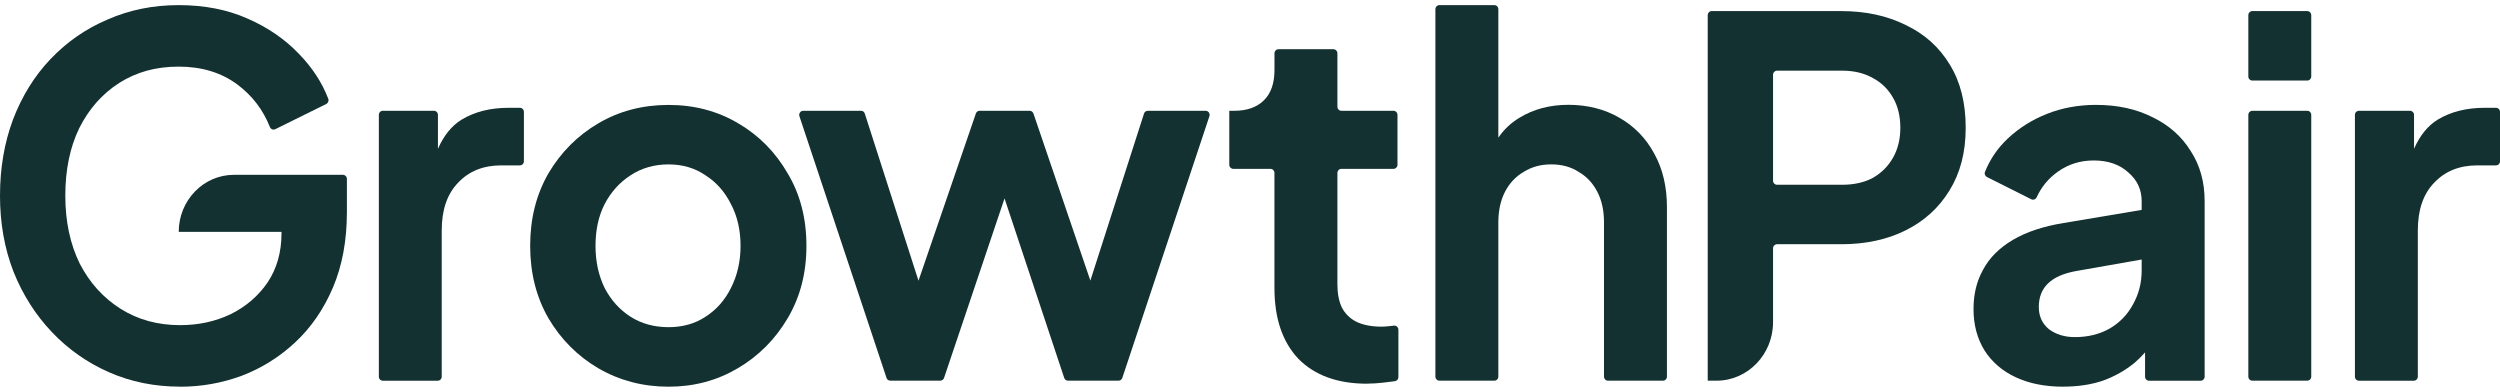
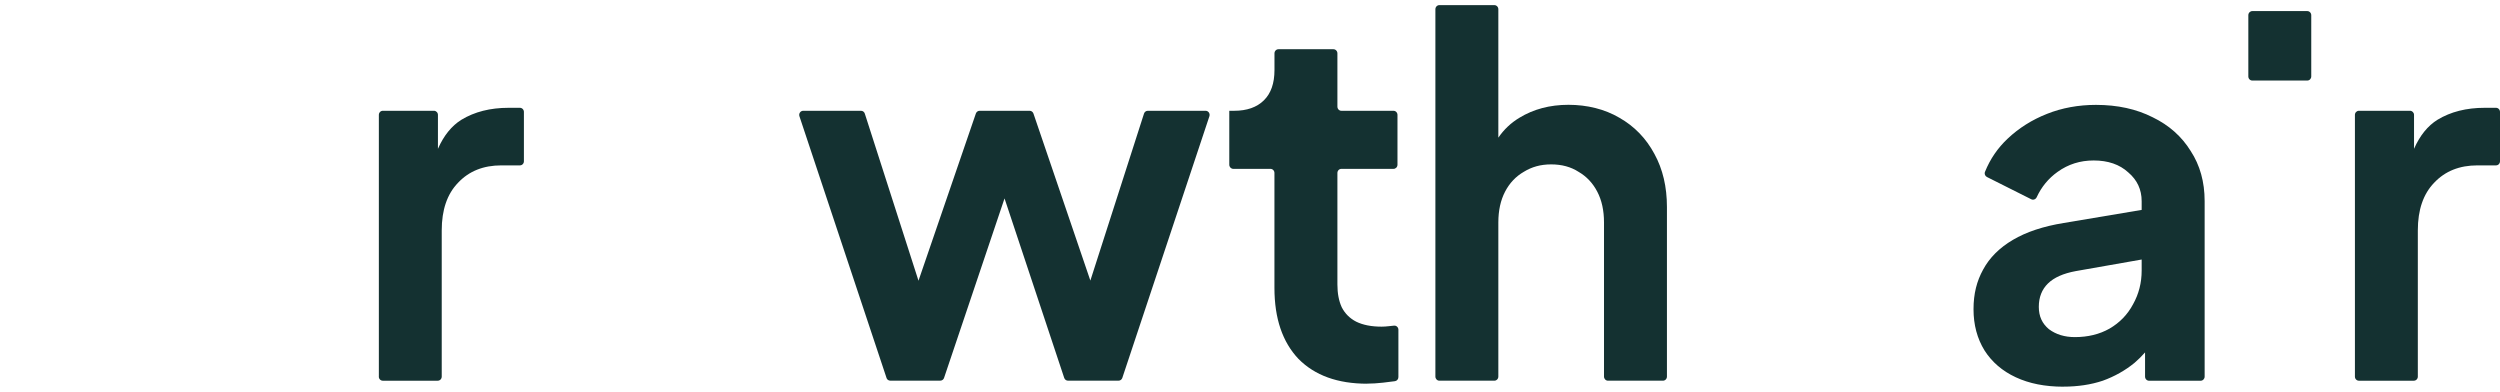
<svg xmlns="http://www.w3.org/2000/svg" width="319" height="50" viewBox="0 0 319 50" fill="none">
  <path d="M177.879 41.551C177.684 41.574 177.483 41.592 177.277 41.615C176.912 41.658 176.583 41.681 176.296 41.681C174.99 41.681 173.906 41.468 173.048 41.044C172.228 40.622 171.617 40.008 171.207 39.209C170.836 38.407 170.653 37.435 170.653 36.296V22.071C170.653 21.779 170.88 21.546 171.161 21.546H177.81C178.091 21.546 178.318 21.309 178.318 21.021V14.661C178.318 14.37 178.091 14.136 177.81 14.136H171.161C170.88 14.136 170.653 13.899 170.653 13.611V6.807C170.653 6.518 170.426 6.282 170.145 6.282H163.131C162.85 6.282 162.623 6.518 162.623 6.807V8.944C162.623 10.631 162.173 11.918 161.272 12.803C160.371 13.692 159.106 14.136 157.471 14.136H156.857V21.021C156.857 21.309 157.084 21.546 157.365 21.546H162.11C162.391 21.546 162.618 21.779 162.618 22.071V36.74C162.618 40.625 163.642 43.639 165.684 45.794C167.77 47.905 170.687 48.961 174.448 48.961L174.454 48.952C175.068 48.952 175.742 48.909 176.476 48.828C177.033 48.768 177.538 48.701 178 48.638C178.249 48.6 178.436 48.381 178.436 48.119V42.07C178.436 41.762 178.172 41.519 177.873 41.551H177.879Z" fill="#143131" />
  <path d="M146.457 14.136C146.239 14.136 146.041 14.28 145.975 14.496L139.13 35.802L131.867 14.485C131.795 14.28 131.603 14.136 131.391 14.136H124.996C124.781 14.136 124.592 14.28 124.52 14.485L117.199 35.82L110.349 14.496C110.283 14.28 110.085 14.136 109.867 14.136H102.488C102.141 14.136 101.894 14.49 102.006 14.831L113.12 48.222L113.111 48.216C113.183 48.427 113.375 48.571 113.593 48.571H119.979C120.197 48.571 120.389 48.433 120.461 48.222L128.178 25.318L135.794 48.222C135.866 48.433 136.058 48.574 136.276 48.574H142.725C142.943 48.574 143.135 48.433 143.207 48.222L154.32 14.831C154.432 14.49 154.185 14.136 153.838 14.136H146.457Z" fill="#143131" />
-   <path d="M29.855 22.306C25.959 22.306 22.806 25.565 22.806 29.589H35.919V29.776C35.919 32.184 35.325 34.273 34.141 36.044C32.956 37.774 31.384 39.124 29.422 40.096C27.462 41.025 25.316 41.489 22.987 41.489C20.127 41.489 17.591 40.794 15.385 39.401C13.179 38.005 11.44 36.087 10.175 33.638C8.95 31.143 8.334 28.253 8.334 24.962C8.334 21.671 8.927 18.801 10.112 16.353C11.337 13.904 13.035 11.983 15.201 10.59C17.407 9.197 19.863 8.502 22.803 8.502C25.744 8.502 28.234 9.26 30.282 10.777C32.175 12.188 33.558 13.996 34.436 16.2C34.548 16.485 34.861 16.618 35.127 16.485L41.628 13.269C41.869 13.148 41.984 12.86 41.886 12.606C41.097 10.544 39.864 8.649 38.188 6.918C36.387 5.02 34.184 3.503 31.567 2.361C28.991 1.224 26.074 0.653 22.8 0.653C19.527 0.653 16.509 1.265 13.727 2.491C10.947 3.667 8.517 5.358 6.432 7.553C4.386 9.701 2.797 12.28 1.65 15.274C0.554 18.23 0 21.461 0 24.962C0 28.464 0.571 31.697 1.715 34.651C2.897 37.604 4.533 40.177 6.618 42.372C8.704 44.57 11.133 46.277 13.913 47.5C16.693 48.723 19.714 49.337 22.987 49.337L22.993 49.346C25.689 49.346 28.306 48.882 30.839 47.95C33.375 46.981 35.641 45.568 37.643 43.707C39.689 41.806 41.301 39.465 42.486 36.681C43.67 33.895 44.264 30.688 44.264 27.056V22.831C44.264 22.542 44.038 22.306 43.757 22.306H29.855Z" fill="#143131" />
-   <path d="M94.193 15.731C91.537 14.17 88.611 13.389 85.303 13.389C81.996 13.389 79.012 14.17 76.356 15.731C73.699 17.291 71.573 19.42 69.978 22.122C68.424 24.825 67.649 27.902 67.649 31.364C67.649 34.825 68.424 37.902 69.978 40.605C71.573 43.308 73.699 45.439 76.356 46.997C79.052 48.557 82.033 49.342 85.303 49.342C88.573 49.342 91.474 48.557 94.13 46.997C96.787 45.439 98.912 43.308 100.507 40.605C102.102 37.902 102.9 34.865 102.9 31.364C102.9 27.862 102.102 24.782 100.507 22.122C98.952 19.42 96.85 17.291 94.193 15.731ZM93.269 36.743C92.495 38.303 91.411 39.529 90.022 40.417C88.677 41.306 87.105 41.747 85.303 41.747C83.501 41.747 81.849 41.306 80.461 40.417C79.069 39.529 77.965 38.303 77.15 36.743C76.376 35.142 75.988 33.394 75.988 31.364C75.988 29.333 76.376 27.562 77.15 26.045C77.971 24.485 79.069 23.259 80.461 22.37C81.852 21.442 83.507 20.977 85.303 20.977C87.099 20.977 88.671 21.442 90.022 22.37C91.413 23.259 92.495 24.485 93.269 26.045C94.084 27.568 94.494 29.379 94.494 31.364C94.494 33.348 94.084 35.142 93.269 36.743Z" fill="#143131" />
  <path d="M66.343 13.756H64.891C62.562 13.756 60.559 14.264 58.884 15.276C57.63 16.055 56.629 17.292 55.881 18.991V14.659C55.881 14.37 55.654 14.134 55.373 14.134H48.849C48.568 14.134 48.342 14.37 48.342 14.659V48.047L48.336 48.053C48.336 48.344 48.562 48.578 48.844 48.578H55.858C56.139 48.578 56.365 48.344 56.365 48.053V29.395C56.365 26.776 57.06 24.751 58.451 23.317C59.842 21.838 61.678 21.102 63.968 21.102H66.343C66.624 21.102 66.851 20.869 66.851 20.577V14.281C66.851 13.992 66.624 13.756 66.343 13.756Z" fill="#143131" />
-   <path d="M243.158 3.189C240.789 2.006 238.052 1.415 234.945 1.415H218.413C218.131 1.415 217.905 1.651 217.905 1.94V48.576H219.015C223.008 48.576 226.241 45.233 226.241 41.112V31.689C226.241 31.4 226.471 31.164 226.749 31.164H234.945C238.052 31.164 240.789 30.575 243.158 29.393C245.528 28.216 247.387 26.526 248.738 24.331C250.126 22.093 250.823 19.456 250.823 16.289C250.823 13.122 250.149 10.446 248.798 8.251C247.45 6.013 245.568 4.328 243.158 3.189ZM241.566 20.091C240.952 21.187 240.097 22.052 238.993 22.687C237.891 23.281 236.58 23.575 235.071 23.575H226.749C226.471 23.575 226.241 23.341 226.241 23.05V9.543C226.241 9.254 226.471 9.018 226.749 9.018H235.071C236.58 9.018 237.885 9.332 238.993 9.967C240.097 10.555 240.952 11.403 241.566 12.499C242.177 13.552 242.484 14.864 242.484 16.295C242.484 17.726 242.183 18.998 241.566 20.091Z" fill="#143131" />
  <path d="M206.631 15.023C204.752 13.921 202.505 13.373 200.136 13.373C197.766 13.373 195.684 13.927 193.882 15.023C192.795 15.675 191.9 16.526 191.188 17.564V1.178C191.188 0.887 190.959 0.653 190.678 0.653H183.664C183.383 0.653 183.156 0.887 183.156 1.178V48.051C183.156 48.342 183.383 48.576 183.664 48.576H190.678C190.959 48.576 191.188 48.342 191.188 48.051V28.383C191.188 26.863 191.478 25.551 192.046 24.457C192.617 23.361 193.414 22.514 194.436 21.925C195.457 21.293 196.584 20.976 197.93 20.976C199.275 20.976 200.443 21.291 201.424 21.925C202.442 22.514 203.237 23.356 203.811 24.457C204.387 25.556 204.671 26.863 204.671 28.383V48.051C204.671 48.342 204.898 48.576 205.179 48.576H212.193C212.474 48.576 212.701 48.342 212.701 48.051V26.416C212.701 23.84 212.17 21.585 211.106 19.644C210.044 17.659 208.553 16.116 206.631 15.023Z" fill="#143131" />
  <path d="M318.492 13.756H317.041C314.708 13.756 312.709 14.264 311.034 15.276C309.78 16.052 308.779 17.292 308.03 18.988V14.659C308.03 14.37 307.801 14.134 307.522 14.134H300.996C300.718 14.134 300.488 14.37 300.488 14.659V48.053C300.485 48.344 300.712 48.578 300.993 48.578H308.007C308.288 48.578 308.515 48.344 308.515 48.053V29.395C308.515 26.776 309.209 24.751 310.6 23.317C311.992 21.838 313.828 21.102 316.117 21.102H318.492C318.773 21.102 319 20.869 319 20.577V14.281C319 13.992 318.773 13.756 318.492 13.756Z" fill="#143131" />
  <path d="M294.409 1.415H287.395C287.114 1.415 286.887 1.651 286.887 1.94V9.756C286.887 10.045 287.114 10.278 287.395 10.278H294.409C294.69 10.278 294.916 10.045 294.916 9.756V1.94C294.916 1.651 294.69 1.415 294.409 1.415Z" fill="#143131" />
-   <path d="M294.409 14.136H287.395C287.114 14.136 286.887 14.372 286.887 14.66V48.049C286.887 48.34 287.114 48.574 287.395 48.574H294.409C294.69 48.574 294.916 48.34 294.916 48.049V14.66C294.916 14.372 294.69 14.136 294.409 14.136Z" fill="#143131" />
  <path d="M274.688 14.967C272.602 13.911 270.192 13.383 267.456 13.383C265.209 13.383 263.124 13.764 261.205 14.526C259.283 15.284 257.607 16.343 256.179 17.69C254.905 18.887 253.941 20.3 253.287 21.921C253.178 22.175 253.296 22.469 253.537 22.587L259.194 25.428C259.455 25.555 259.756 25.431 259.882 25.166C260.496 23.836 261.388 22.757 262.55 21.93C263.901 20.958 265.433 20.476 267.149 20.476C268.985 20.476 270.456 20.981 271.561 21.993C272.705 22.965 273.276 24.188 273.276 25.668V26.784L263.345 28.451C260.729 28.875 258.563 29.593 256.847 30.606C255.132 31.618 253.861 32.884 253.046 34.401C252.231 35.878 251.821 37.482 251.821 39.463C251.821 41.445 252.289 43.201 253.227 44.721C254.168 46.198 255.496 47.34 257.212 48.139C258.927 48.941 260.949 49.342 263.282 49.342L263.29 49.336C265.129 49.336 266.807 49.083 268.316 48.578C269.828 48.03 271.176 47.271 272.364 46.299C272.84 45.892 273.288 45.448 273.709 44.967V48.056C273.709 48.347 273.936 48.581 274.217 48.581H280.804C281.082 48.581 281.312 48.347 281.312 48.056V25.662C281.312 23.213 280.718 21.082 279.533 19.27C278.388 17.416 276.773 15.979 274.688 14.967ZM272.172 38.835C271.475 40.141 270.474 41.177 269.168 41.935C267.897 42.653 266.429 43.014 264.75 43.014C263.442 43.014 262.341 42.676 261.44 42.002C260.582 41.283 260.152 40.375 260.152 39.152C260.152 37.929 260.542 36.934 261.317 36.175C262.091 35.414 263.276 34.886 264.871 34.592L273.276 33.115V34.531C273.276 36.092 272.906 37.528 272.172 38.835Z" fill="#143131" />
</svg>